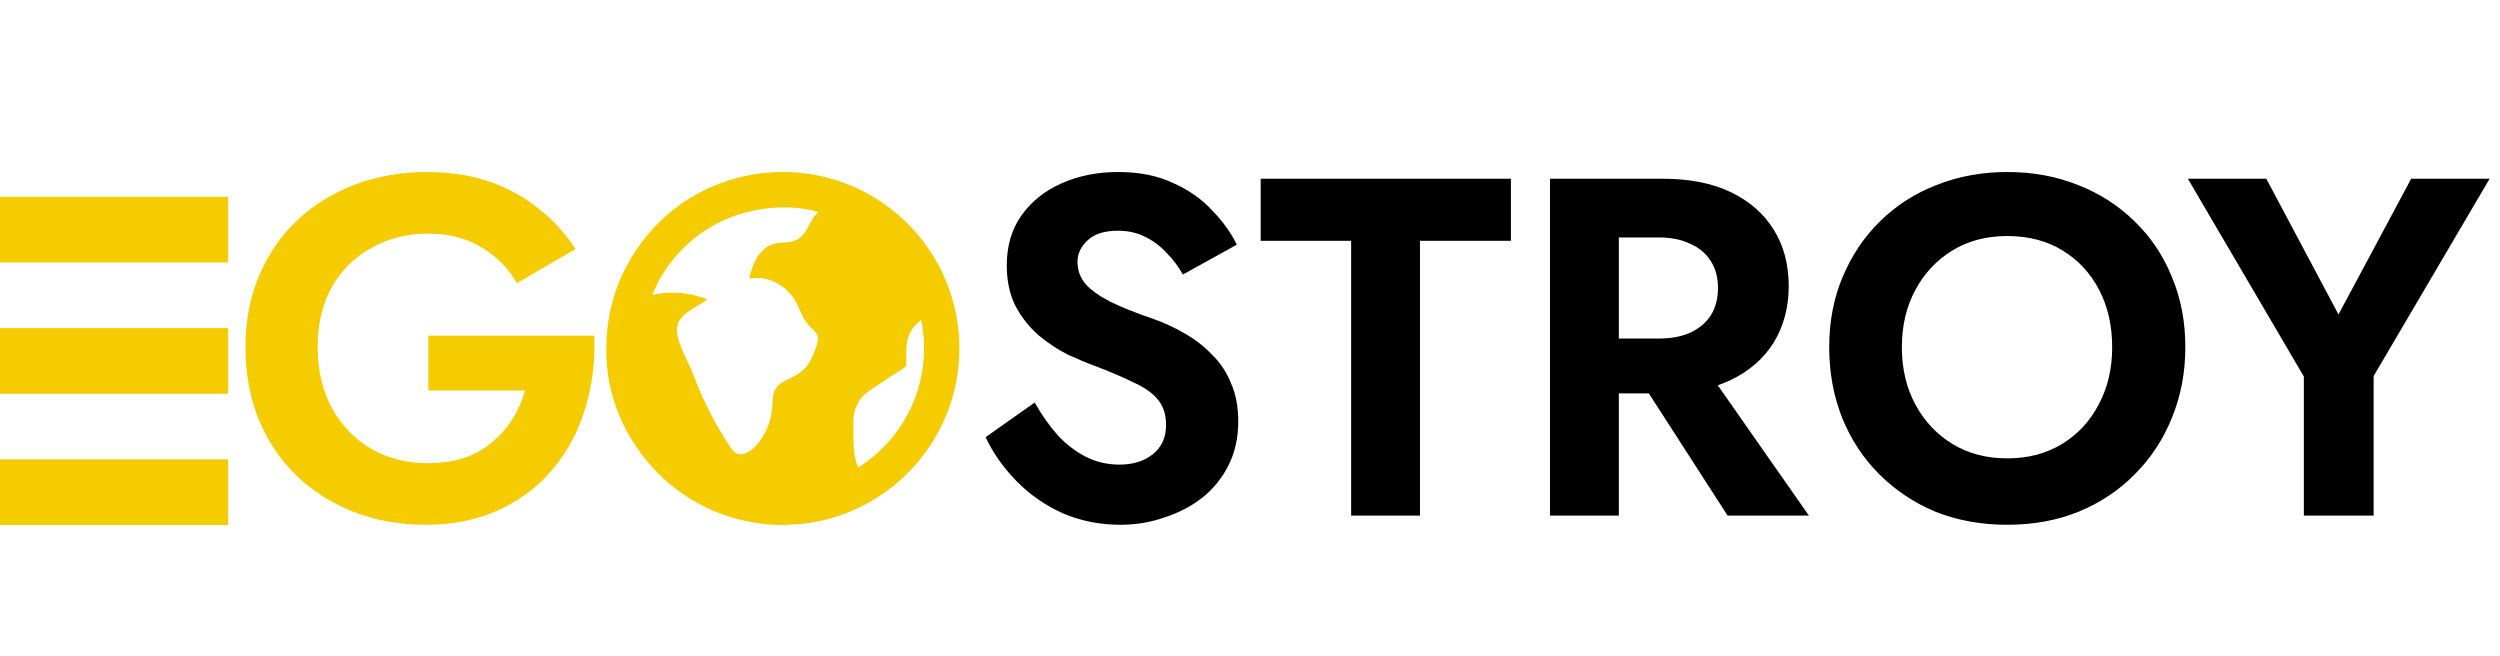
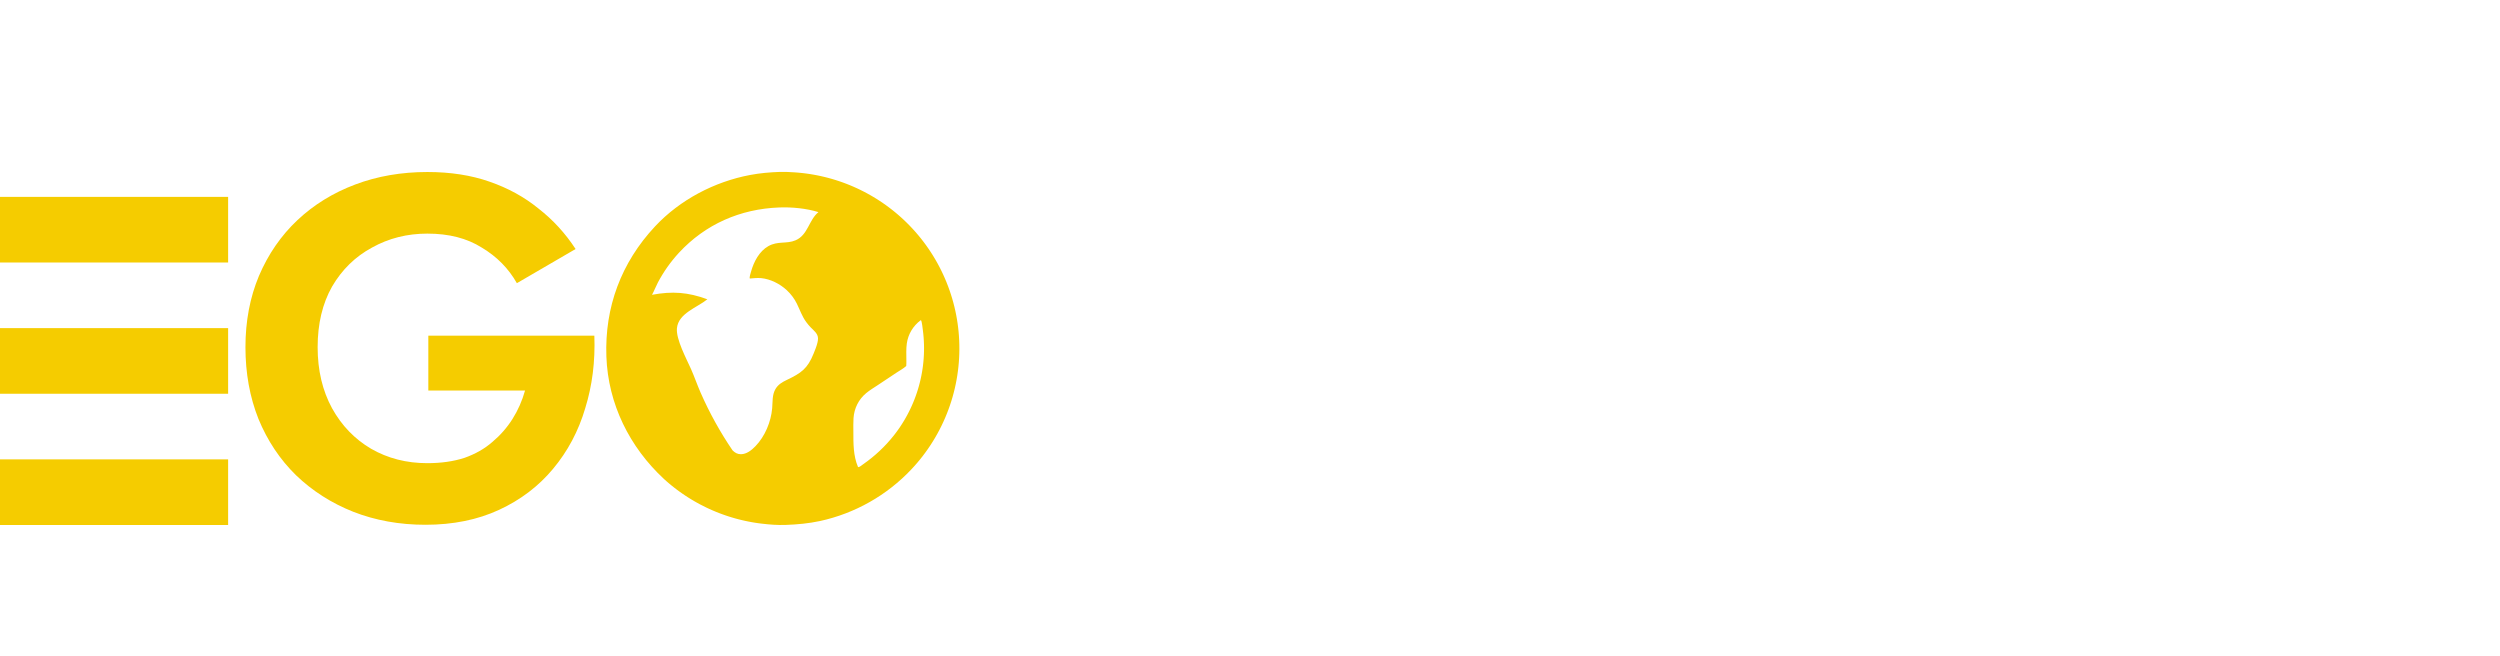
<svg xmlns="http://www.w3.org/2000/svg" width="800" height="210" viewBox="0 0 800 210" fill="none">
  <rect y="63" width="73" height="21" fill="#F5CC00" />
  <rect y="105" width="73" height="21" fill="#F5CC00" />
  <rect y="147" width="73" height="21" fill="#F5CC00" />
  <path d="M137.064 124.96V107.404H190.194C190.502 115.617 189.527 123.369 187.268 130.658C185.112 137.947 181.673 144.415 176.95 150.062C172.33 155.606 166.581 159.969 159.702 163.152C152.823 166.335 144.969 167.926 136.14 167.926C127.824 167.926 120.124 166.54 113.04 163.768C106.059 160.996 99.95 157.095 94.714 152.064C89.581 147.033 85.577 141.027 82.702 134.046C79.93 127.065 78.544 119.416 78.544 111.1C78.544 102.784 79.981 95.187 82.856 88.308C85.833 81.327 89.94 75.372 95.176 70.444C100.412 65.516 106.572 61.717 113.656 59.048C120.74 56.379 128.44 55.044 136.756 55.044C144.148 55.044 150.77 56.071 156.622 58.124C162.577 60.177 167.813 63.052 172.33 66.748C176.95 70.341 180.903 74.653 184.188 79.684L165.4 90.618C162.731 85.895 158.983 82.097 154.158 79.222C149.435 76.245 143.635 74.756 136.756 74.756C130.288 74.756 124.385 76.245 119.046 79.222C113.707 82.097 109.447 86.255 106.264 91.696C103.184 97.137 101.644 103.605 101.644 111.1C101.644 118.492 103.184 125.011 106.264 130.658C109.344 136.202 113.502 140.514 118.738 143.594C124.077 146.674 130.083 148.214 136.756 148.214C141.171 148.214 145.123 147.649 148.614 146.52C152.105 145.288 155.082 143.594 157.546 141.438C160.113 139.282 162.269 136.818 164.014 134.046C165.759 131.274 167.094 128.245 168.018 124.96H137.064Z" fill="#F5CC00" />
-   <path d="M331.098 128.81C333.357 132.814 335.821 136.305 338.49 139.282C341.262 142.259 344.291 144.569 347.576 146.212C350.861 147.855 354.403 148.676 358.202 148.676C362.617 148.676 366.21 147.547 368.982 145.288C371.754 143.029 373.14 139.949 373.14 136.048C373.14 132.66 372.267 129.939 370.522 127.886C368.879 125.833 366.364 124.036 362.976 122.496C359.691 120.853 355.635 119.108 350.81 117.26C348.243 116.336 345.266 115.104 341.878 113.564C338.593 111.921 335.461 109.868 332.484 107.404C329.507 104.837 327.043 101.757 325.092 98.164C323.141 94.468 322.166 90.053 322.166 84.92C322.166 78.76 323.706 73.473 326.786 69.058C329.969 64.541 334.229 61.101 339.568 58.74C345.009 56.276 351.067 55.044 357.74 55.044C364.619 55.044 370.522 56.225 375.45 58.586C380.481 60.845 384.639 63.771 387.924 67.364C391.312 70.855 393.93 74.499 395.778 78.298L378.53 87.846C377.093 85.279 375.347 82.969 373.294 80.916C371.343 78.76 369.085 77.066 366.518 75.834C363.951 74.499 361.025 73.832 357.74 73.832C353.428 73.832 350.194 74.859 348.038 76.912C345.882 78.863 344.804 81.173 344.804 83.842C344.804 86.511 345.677 88.873 347.422 90.926C349.167 92.877 351.837 94.776 355.43 96.624C359.023 98.369 363.541 100.166 368.982 102.014C372.473 103.246 375.809 104.786 378.992 106.634C382.277 108.482 385.203 110.741 387.77 113.41C390.439 115.977 392.493 119.057 393.93 122.65C395.47 126.141 396.24 130.196 396.24 134.816C396.24 140.052 395.213 144.723 393.16 148.83C391.107 152.937 388.283 156.427 384.69 159.302C381.097 162.074 377.041 164.179 372.524 165.616C368.109 167.156 363.438 167.926 358.51 167.926C351.939 167.926 345.779 166.694 340.03 164.23C334.383 161.663 329.455 158.224 325.246 153.912C321.037 149.6 317.751 144.929 315.39 139.898L331.098 128.81ZM403.414 77.066V57.2H483.494V77.066H454.388V165H432.366V77.066H403.414ZM520.493 114.796H543.747L578.859 165H552.833L520.493 114.796ZM496.007 57.2H518.029V165H496.007V57.2ZM509.405 75.988V57.2H532.197C540.718 57.2 547.956 58.637 553.911 61.512C559.865 64.387 564.434 68.391 567.617 73.524C570.799 78.657 572.391 84.663 572.391 91.542C572.391 98.318 570.799 104.324 567.617 109.56C564.434 114.693 559.865 118.697 553.911 121.572C547.956 124.447 540.718 125.884 532.197 125.884H509.405V108.328H530.811C534.712 108.328 538.049 107.712 540.821 106.48C543.695 105.145 545.903 103.297 547.443 100.936C548.983 98.472 549.753 95.546 549.753 92.158C549.753 88.77 548.983 85.895 547.443 83.534C545.903 81.07 543.695 79.222 540.821 77.99C538.049 76.655 534.712 75.988 530.811 75.988H509.405ZM608.599 111.1C608.599 117.979 610.036 124.087 612.911 129.426C615.785 134.765 619.738 138.974 624.769 142.054C629.799 145.134 635.651 146.674 642.325 146.674C648.998 146.674 654.85 145.134 659.881 142.054C664.911 138.974 668.813 134.765 671.585 129.426C674.459 124.087 675.897 117.979 675.897 111.1C675.897 104.221 674.511 98.113 671.739 92.774C668.967 87.435 665.065 83.226 660.035 80.146C655.004 77.066 649.101 75.526 642.325 75.526C635.651 75.526 629.799 77.066 624.769 80.146C619.738 83.226 615.785 87.435 612.911 92.774C610.036 98.113 608.599 104.221 608.599 111.1ZM585.345 111.1C585.345 102.887 586.782 95.392 589.657 88.616C592.531 81.737 596.535 75.783 601.669 70.752C606.802 65.721 612.808 61.871 619.687 59.202C626.668 56.43 634.214 55.044 642.325 55.044C650.538 55.044 658.084 56.43 664.963 59.202C671.841 61.871 677.847 65.721 682.981 70.752C688.217 75.783 692.221 81.737 694.993 88.616C697.867 95.392 699.305 102.887 699.305 111.1C699.305 119.211 697.867 126.757 694.993 133.738C692.221 140.617 688.268 146.623 683.135 151.756C678.104 156.889 672.098 160.893 665.117 163.768C658.238 166.54 650.641 167.926 642.325 167.926C634.009 167.926 626.36 166.54 619.379 163.768C612.5 160.893 606.494 156.889 601.361 151.756C596.227 146.623 592.275 140.617 589.503 133.738C586.731 126.757 585.345 119.211 585.345 111.1ZM771.573 57.2H796.675L759.561 120.34V165H737.231V120.494L700.117 57.2H725.219L748.319 100.628L771.573 57.2Z" fill="black" />
-   <path d="M249.646 55.009C251.223 54.972 252.806 55.056 254.38 55.16C254.781 55.188 255.183 55.22 255.584 55.256C255.985 55.292 256.386 55.333 256.786 55.378C257.187 55.423 257.586 55.472 257.986 55.525C258.385 55.579 258.784 55.636 259.182 55.698C259.58 55.76 259.977 55.826 260.374 55.897C260.77 55.967 261.166 56.042 261.561 56.12C261.956 56.199 262.35 56.282 262.743 56.37C263.137 56.457 263.529 56.548 263.92 56.644C264.312 56.74 264.702 56.84 265.091 56.944C265.48 57.047 265.868 57.156 266.255 57.268C266.642 57.38 267.027 57.497 267.412 57.617C267.796 57.738 268.179 57.862 268.561 57.991C268.942 58.12 269.323 58.252 269.701 58.389C270.08 58.526 270.458 58.667 270.833 58.812C271.209 58.956 271.583 59.105 271.956 59.258C272.329 59.411 272.7 59.568 273.069 59.729C273.438 59.889 273.806 60.054 274.171 60.223C274.537 60.392 274.901 60.564 275.263 60.74C275.625 60.917 275.985 61.097 276.344 61.281C276.702 61.465 277.058 61.653 277.412 61.845C277.766 62.037 278.118 62.232 278.469 62.431C278.818 62.631 279.166 62.834 279.512 63.04C279.858 63.247 280.201 63.457 280.542 63.671C280.883 63.885 281.222 64.103 281.559 64.324C281.895 64.545 282.229 64.77 282.561 64.998C282.893 65.227 283.222 65.459 283.549 65.694C283.875 65.93 284.2 66.168 284.521 66.411C284.843 66.653 285.162 66.899 285.478 67.148C285.795 67.397 286.108 67.65 286.419 67.905C286.73 68.161 287.038 68.42 287.344 68.683C287.649 68.945 287.952 69.211 288.251 69.48C288.551 69.749 288.848 70.021 289.142 70.296C289.474 70.606 289.801 70.921 290.125 71.24C290.449 71.558 290.77 71.88 291.086 72.207C291.402 72.533 291.714 72.863 292.023 73.197C292.331 73.531 292.635 73.868 292.935 74.209C293.235 74.55 293.531 74.895 293.823 75.243C294.115 75.591 294.403 75.943 294.686 76.298C294.969 76.653 295.248 77.012 295.523 77.374C295.797 77.736 296.067 78.101 296.333 78.469C296.599 78.838 296.86 79.21 297.117 79.584C297.374 79.959 297.626 80.337 297.874 80.718C298.122 81.099 298.365 81.482 298.603 81.869C298.842 82.255 299.076 82.645 299.305 83.037C299.534 83.43 299.758 83.825 299.977 84.222C300.197 84.62 300.412 85.021 300.621 85.424C300.831 85.826 301.036 86.232 301.236 86.639C301.436 87.047 301.631 87.458 301.821 87.87C302.011 88.283 302.196 88.697 302.376 89.115C302.557 89.532 302.732 89.951 302.902 90.372C303.072 90.793 303.236 91.216 303.396 91.642C303.556 92.067 303.71 92.494 303.86 92.923C304.009 93.352 304.154 93.782 304.293 94.215C304.432 94.647 304.565 95.081 304.694 95.517C304.822 95.953 304.946 96.39 305.064 96.828C305.182 97.267 305.294 97.707 305.401 98.148C305.509 98.59 305.611 99.032 305.707 99.476C305.804 99.92 305.895 100.365 305.981 100.811C306.067 101.257 306.148 101.704 306.223 102.152C306.298 102.599 306.367 103.048 306.432 103.498C306.496 103.948 306.555 104.398 306.608 104.849C306.662 105.3 306.709 105.752 306.752 106.204C306.794 106.656 306.831 107.109 306.863 107.562C306.894 108.015 306.92 108.468 306.941 108.922C306.963 109.392 306.978 109.862 306.988 110.332C306.998 110.802 307.001 111.273 307 111.743C306.997 112.213 306.989 112.683 306.976 113.154C306.962 113.624 306.942 114.094 306.917 114.563C306.891 115.033 306.86 115.502 306.822 115.971C306.785 116.44 306.742 116.908 306.693 117.376C306.644 117.844 306.589 118.311 306.528 118.777C306.468 119.244 306.401 119.709 306.329 120.174C306.256 120.639 306.178 121.102 306.094 121.565C306.01 122.028 305.921 122.49 305.825 122.95C305.73 123.411 305.628 123.87 305.521 124.328C305.414 124.786 305.302 125.243 305.183 125.698C305.065 126.153 304.941 126.607 304.811 127.059C304.681 127.511 304.546 127.961 304.405 128.41C304.264 128.859 304.117 129.306 303.965 129.751C303.813 130.196 303.655 130.639 303.491 131.08C303.328 131.521 303.159 131.96 302.985 132.397C302.811 132.834 302.631 133.269 302.446 133.701C302.261 134.134 302.07 134.564 301.874 134.991C301.678 135.419 301.477 135.844 301.27 136.267C301.064 136.689 300.852 137.109 300.635 137.527C300.418 137.944 300.195 138.359 299.968 138.77C299.741 139.182 299.508 139.591 299.27 139.997C299.033 140.403 298.79 140.806 298.542 141.206C298.294 141.606 298.042 142.003 297.784 142.396C297.526 142.79 297.264 143.18 296.996 143.567C296.729 143.954 296.456 144.338 296.179 144.718C295.902 145.098 295.62 145.475 295.334 145.848C295.047 146.221 294.756 146.591 294.461 146.957C294.165 147.323 293.864 147.685 293.56 148.043C293.255 148.402 292.946 148.756 292.632 149.107C292.318 149.458 292 149.805 291.678 150.147C291.19 150.665 290.693 151.174 290.187 151.673C289.68 152.172 289.164 152.662 288.64 153.142C288.114 153.622 287.581 154.091 287.038 154.551C286.495 155.011 285.944 155.461 285.385 155.9C284.825 156.339 284.258 156.768 283.682 157.186C283.107 157.604 282.523 158.011 281.932 158.407C281.341 158.803 280.743 159.188 280.138 159.561C279.532 159.935 278.92 160.297 278.301 160.648C277.682 160.998 277.057 161.337 276.425 161.665C275.793 161.992 275.156 162.307 274.512 162.61C273.869 162.914 273.22 163.205 272.565 163.484C271.911 163.763 271.251 164.029 270.587 164.284C269.922 164.538 269.253 164.779 268.579 165.009C267.906 165.238 267.228 165.454 266.546 165.658C265.865 165.862 265.18 166.052 264.491 166.231C263.802 166.408 263.11 166.573 262.415 166.726C258.77 167.501 255.179 167.842 251.465 167.974L251.364 167.978C248.86 168.068 246.271 167.874 243.785 167.57C243.423 167.528 243.062 167.481 242.702 167.432C242.341 167.382 241.981 167.329 241.621 167.272C241.262 167.215 240.903 167.155 240.544 167.091C240.186 167.027 239.828 166.96 239.471 166.889C239.114 166.819 238.758 166.745 238.402 166.667C238.046 166.59 237.691 166.509 237.337 166.424C236.983 166.34 236.63 166.252 236.278 166.161C235.925 166.07 235.574 165.975 235.223 165.877C234.873 165.779 234.523 165.677 234.175 165.572C233.826 165.468 233.478 165.359 233.132 165.248C232.785 165.136 232.44 165.021 232.096 164.903C231.752 164.785 231.408 164.663 231.067 164.538C230.725 164.413 230.384 164.285 230.045 164.154C229.705 164.022 229.367 163.887 229.03 163.749C228.694 163.611 228.358 163.47 228.024 163.325C227.69 163.181 227.358 163.033 227.026 162.882C226.695 162.731 226.365 162.577 226.037 162.419C225.709 162.262 225.382 162.101 225.057 161.937C224.732 161.774 224.409 161.607 224.087 161.437C223.765 161.267 223.445 161.094 223.127 160.917C222.808 160.741 222.491 160.562 222.177 160.38C221.861 160.197 221.548 160.012 221.237 159.823C220.925 159.635 220.616 159.443 220.308 159.249C220.001 159.055 219.695 158.857 219.391 158.657C219.087 158.457 218.785 158.253 218.485 158.047C218.186 157.841 217.888 157.632 217.592 157.42C217.296 157.208 217.002 156.993 216.711 156.776C216.419 156.558 216.129 156.337 215.842 156.114C215.555 155.891 215.269 155.665 214.986 155.436C214.703 155.207 214.423 154.976 214.144 154.741C213.866 154.507 213.589 154.27 213.316 154.031C213.042 153.791 212.77 153.549 212.501 153.304C201.448 143.06 194.595 129.266 194.042 114.111C193.465 98.273 198.796 84.008 209.637 72.424C217.591 63.926 228.629 58.141 240.033 55.992C243.221 55.391 246.407 55.116 249.646 55.009ZM208.64 94.336C215.168 93.132 220.107 93.484 226.356 95.771C223.082 98.429 217.105 100.231 216.622 105.005C216.263 108.547 219.66 114.772 221.145 118.137C222.235 120.604 223.106 123.167 224.192 125.641C224.9 127.257 225.646 128.855 226.428 130.436C227.21 132.017 228.028 133.58 228.883 135.123C229.737 136.666 230.626 138.189 231.551 139.692C232.475 141.194 233.434 142.675 234.427 144.133C235.185 144.882 236.004 145.359 237.11 145.348C238.947 145.331 240.55 144.021 241.759 142.768C244.798 139.619 246.717 134.994 247.095 130.655C247.278 128.566 247.046 126.35 248.164 124.466C249.02 123.023 250.324 122.273 251.799 121.568C256.36 119.387 258.42 117.988 260.368 113.117C260.822 111.983 261.31 110.823 261.588 109.632C261.69 109.193 261.772 108.73 261.765 108.279C261.744 106.735 260.399 105.766 259.417 104.757C258.907 104.221 258.431 103.656 257.992 103.061C256.645 101.225 255.972 99.157 254.979 97.146C254.779 96.746 254.562 96.355 254.327 95.974C254.093 95.593 253.841 95.224 253.573 94.865C253.305 94.507 253.022 94.161 252.723 93.828C252.424 93.496 252.111 93.177 251.783 92.872C249.595 90.832 246.563 89.299 243.562 88.996C242.95 88.935 242.308 88.966 241.693 88.989C241.107 89.01 240.525 89.085 239.941 89.128C239.741 88.771 240.22 87.322 240.337 86.904C241.209 83.79 242.957 80.397 245.874 78.761C248.92 77.052 251.686 78.128 254.573 76.897C258.572 75.193 258.785 70.425 261.903 67.876C258.019 66.674 253.348 66.227 249.291 66.391C236.889 66.867 225.735 71.735 217.268 80.875C216.605 81.593 215.965 82.331 215.35 83.091C214.735 83.85 214.145 84.628 213.58 85.426C213.016 86.224 212.478 87.039 211.967 87.872C211.456 88.705 210.972 89.553 210.516 90.418C209.85 91.692 209.331 93.104 208.64 94.336ZM289.997 117.12C289.979 117.136 289.961 117.153 289.943 117.169C289.077 117.94 287.937 118.557 286.965 119.198L280.978 123.18C279.714 124.02 278.362 124.822 277.192 125.789C274.749 127.807 273.343 130.657 273.126 133.806C273.026 135.246 273.078 136.713 273.078 138.156C273.078 141.948 273.04 145.796 274.532 149.366L274.67 149.496C275.127 149.441 275.845 148.814 276.234 148.542C277.157 147.899 278.056 147.224 278.931 146.515C279.805 145.807 280.652 145.067 281.472 144.297C282.292 143.527 283.083 142.727 283.845 141.899C284.606 141.071 285.336 140.216 286.035 139.335C286.266 139.042 286.494 138.745 286.717 138.446C286.941 138.148 287.161 137.846 287.377 137.542C287.593 137.237 287.805 136.93 288.014 136.621C288.222 136.311 288.427 135.999 288.628 135.684C288.828 135.37 289.025 135.052 289.218 134.733C289.411 134.413 289.599 134.091 289.784 133.767C289.969 133.442 290.15 133.116 290.326 132.787C290.503 132.458 290.676 132.127 290.844 131.794C291.013 131.461 291.177 131.126 291.337 130.789C291.497 130.452 291.653 130.113 291.805 129.772C291.957 129.431 292.104 129.088 292.247 128.743C292.391 128.399 292.529 128.052 292.664 127.704C292.799 127.356 292.929 127.006 293.055 126.655C293.181 126.304 293.302 125.951 293.419 125.596C293.536 125.242 293.649 124.886 293.757 124.529C293.865 124.172 293.969 123.814 294.069 123.454C294.168 123.094 294.263 122.733 294.353 122.371C294.443 122.009 294.529 121.646 294.611 121.282C294.692 120.918 294.769 120.552 294.841 120.186C294.913 119.82 294.981 119.453 295.044 119.085C295.107 118.717 295.166 118.349 295.22 117.98C295.274 117.61 295.323 117.241 295.368 116.87C295.413 116.5 295.453 116.129 295.488 115.757C295.524 115.386 295.555 115.014 295.581 114.642C295.607 114.269 295.629 113.897 295.646 113.524C295.663 113.151 295.675 112.778 295.683 112.405C295.691 112.032 295.694 111.659 295.692 111.286C295.691 110.912 295.685 110.539 295.674 110.167C295.663 109.793 295.648 109.421 295.628 109.048C295.608 108.675 295.583 108.303 295.554 107.931C295.524 107.559 295.49 107.187 295.452 106.816C295.413 106.445 295.37 106.074 295.322 105.704C295.252 105.128 295.016 102.9 294.73 102.5L294.604 102.479C292.184 104.31 290.608 106.9 290.179 109.916C289.93 111.663 290.038 113.514 290.038 115.276C290.038 115.885 290.064 116.515 289.997 117.12Z" fill="#F5CC00" />
+   <path d="M249.646 55.009C251.223 54.972 252.806 55.056 254.38 55.16C254.781 55.188 255.183 55.22 255.584 55.256C255.985 55.292 256.386 55.333 256.786 55.378C257.187 55.423 257.586 55.472 257.986 55.525C258.385 55.579 258.784 55.636 259.182 55.698C259.58 55.76 259.977 55.826 260.374 55.897C260.77 55.967 261.166 56.042 261.561 56.12C261.956 56.199 262.35 56.282 262.743 56.37C263.137 56.457 263.529 56.548 263.92 56.644C264.312 56.74 264.702 56.84 265.091 56.944C265.48 57.047 265.868 57.156 266.255 57.268C266.642 57.38 267.027 57.497 267.412 57.617C267.796 57.738 268.179 57.862 268.561 57.991C268.942 58.12 269.323 58.252 269.701 58.389C270.08 58.526 270.458 58.667 270.833 58.812C271.209 58.956 271.583 59.105 271.956 59.258C272.329 59.411 272.7 59.568 273.069 59.729C273.438 59.889 273.806 60.054 274.171 60.223C274.537 60.392 274.901 60.564 275.263 60.74C275.625 60.917 275.985 61.097 276.344 61.281C276.702 61.465 277.058 61.653 277.412 61.845C277.766 62.037 278.118 62.232 278.469 62.431C278.818 62.631 279.166 62.834 279.512 63.04C279.858 63.247 280.201 63.457 280.542 63.671C280.883 63.885 281.222 64.103 281.559 64.324C281.895 64.545 282.229 64.77 282.561 64.998C282.893 65.227 283.222 65.459 283.549 65.694C283.875 65.93 284.2 66.168 284.521 66.411C284.843 66.653 285.162 66.899 285.478 67.148C285.795 67.397 286.108 67.65 286.419 67.905C286.73 68.161 287.038 68.42 287.344 68.683C287.649 68.945 287.952 69.211 288.251 69.48C288.551 69.749 288.848 70.021 289.142 70.296C289.474 70.606 289.801 70.921 290.125 71.24C290.449 71.558 290.77 71.88 291.086 72.207C291.402 72.533 291.714 72.863 292.023 73.197C292.331 73.531 292.635 73.868 292.935 74.209C293.235 74.55 293.531 74.895 293.823 75.243C294.115 75.591 294.403 75.943 294.686 76.298C294.969 76.653 295.248 77.012 295.523 77.374C295.797 77.736 296.067 78.101 296.333 78.469C296.599 78.838 296.86 79.21 297.117 79.584C297.374 79.959 297.626 80.337 297.874 80.718C298.122 81.099 298.365 81.482 298.603 81.869C298.842 82.255 299.076 82.645 299.305 83.037C299.534 83.43 299.758 83.825 299.977 84.222C300.197 84.62 300.412 85.021 300.621 85.424C300.831 85.826 301.036 86.232 301.236 86.639C301.436 87.047 301.631 87.458 301.821 87.87C302.011 88.283 302.196 88.697 302.376 89.115C302.557 89.532 302.732 89.951 302.902 90.372C303.072 90.793 303.236 91.216 303.396 91.642C303.556 92.067 303.71 92.494 303.86 92.923C304.009 93.352 304.154 93.782 304.293 94.215C304.432 94.647 304.565 95.081 304.694 95.517C304.822 95.953 304.946 96.39 305.064 96.828C305.182 97.267 305.294 97.707 305.401 98.148C305.509 98.59 305.611 99.032 305.707 99.476C305.804 99.92 305.895 100.365 305.981 100.811C306.067 101.257 306.148 101.704 306.223 102.152C306.298 102.599 306.367 103.048 306.432 103.498C306.496 103.948 306.555 104.398 306.608 104.849C306.662 105.3 306.709 105.752 306.752 106.204C306.794 106.656 306.831 107.109 306.863 107.562C306.894 108.015 306.92 108.468 306.941 108.922C306.963 109.392 306.978 109.862 306.988 110.332C306.998 110.802 307.001 111.273 307 111.743C306.997 112.213 306.989 112.683 306.976 113.154C306.962 113.624 306.942 114.094 306.917 114.563C306.891 115.033 306.86 115.502 306.822 115.971C306.785 116.44 306.742 116.908 306.693 117.376C306.644 117.844 306.589 118.311 306.528 118.777C306.468 119.244 306.401 119.709 306.329 120.174C306.256 120.639 306.178 121.102 306.094 121.565C306.01 122.028 305.921 122.49 305.825 122.95C305.73 123.411 305.628 123.87 305.521 124.328C305.414 124.786 305.302 125.243 305.183 125.698C305.065 126.153 304.941 126.607 304.811 127.059C304.681 127.511 304.546 127.961 304.405 128.41C304.264 128.859 304.117 129.306 303.965 129.751C303.813 130.196 303.655 130.639 303.491 131.08C303.328 131.521 303.159 131.96 302.985 132.397C302.811 132.834 302.631 133.269 302.446 133.701C302.261 134.134 302.07 134.564 301.874 134.991C301.678 135.419 301.477 135.844 301.27 136.267C301.064 136.689 300.852 137.109 300.635 137.527C300.418 137.944 300.195 138.359 299.968 138.77C299.741 139.182 299.508 139.591 299.27 139.997C299.033 140.403 298.79 140.806 298.542 141.206C298.294 141.606 298.042 142.003 297.784 142.396C297.526 142.79 297.264 143.18 296.996 143.567C296.729 143.954 296.456 144.338 296.179 144.718C295.902 145.098 295.62 145.475 295.334 145.848C295.047 146.221 294.756 146.591 294.461 146.957C294.165 147.323 293.864 147.685 293.56 148.043C293.255 148.402 292.946 148.756 292.632 149.107C292.318 149.458 292 149.805 291.678 150.147C291.19 150.665 290.693 151.174 290.187 151.673C289.68 152.172 289.164 152.662 288.64 153.142C288.114 153.622 287.581 154.091 287.038 154.551C286.495 155.011 285.944 155.461 285.385 155.9C284.825 156.339 284.258 156.768 283.682 157.186C283.107 157.604 282.523 158.011 281.932 158.407C281.341 158.803 280.743 159.188 280.138 159.561C279.532 159.935 278.92 160.297 278.301 160.648C277.682 160.998 277.057 161.337 276.425 161.665C275.793 161.992 275.156 162.307 274.512 162.61C273.869 162.914 273.22 163.205 272.565 163.484C271.911 163.763 271.251 164.029 270.587 164.284C269.922 164.538 269.253 164.779 268.579 165.009C267.906 165.238 267.228 165.454 266.546 165.658C265.865 165.862 265.18 166.052 264.491 166.231C263.802 166.408 263.11 166.573 262.415 166.726C258.77 167.501 255.179 167.842 251.465 167.974L251.364 167.978C248.86 168.068 246.271 167.874 243.785 167.57C243.423 167.528 243.062 167.481 242.702 167.432C242.341 167.382 241.981 167.329 241.621 167.272C241.262 167.215 240.903 167.155 240.544 167.091C240.186 167.027 239.828 166.96 239.471 166.889C239.114 166.819 238.758 166.745 238.402 166.667C238.046 166.59 237.691 166.509 237.337 166.424C236.983 166.34 236.63 166.252 236.278 166.161C235.925 166.07 235.574 165.975 235.223 165.877C234.873 165.779 234.523 165.677 234.175 165.572C233.826 165.468 233.478 165.359 233.132 165.248C232.785 165.136 232.44 165.021 232.096 164.903C231.752 164.785 231.408 164.663 231.067 164.538C230.725 164.413 230.384 164.285 230.045 164.154C229.705 164.022 229.367 163.887 229.03 163.749C228.694 163.611 228.358 163.47 228.024 163.325C227.69 163.181 227.358 163.033 227.026 162.882C226.695 162.731 226.365 162.577 226.037 162.419C224.732 161.774 224.409 161.607 224.087 161.437C223.765 161.267 223.445 161.094 223.127 160.917C222.808 160.741 222.491 160.562 222.177 160.38C221.861 160.197 221.548 160.012 221.237 159.823C220.925 159.635 220.616 159.443 220.308 159.249C220.001 159.055 219.695 158.857 219.391 158.657C219.087 158.457 218.785 158.253 218.485 158.047C218.186 157.841 217.888 157.632 217.592 157.42C217.296 157.208 217.002 156.993 216.711 156.776C216.419 156.558 216.129 156.337 215.842 156.114C215.555 155.891 215.269 155.665 214.986 155.436C214.703 155.207 214.423 154.976 214.144 154.741C213.866 154.507 213.589 154.27 213.316 154.031C213.042 153.791 212.77 153.549 212.501 153.304C201.448 143.06 194.595 129.266 194.042 114.111C193.465 98.273 198.796 84.008 209.637 72.424C217.591 63.926 228.629 58.141 240.033 55.992C243.221 55.391 246.407 55.116 249.646 55.009ZM208.64 94.336C215.168 93.132 220.107 93.484 226.356 95.771C223.082 98.429 217.105 100.231 216.622 105.005C216.263 108.547 219.66 114.772 221.145 118.137C222.235 120.604 223.106 123.167 224.192 125.641C224.9 127.257 225.646 128.855 226.428 130.436C227.21 132.017 228.028 133.58 228.883 135.123C229.737 136.666 230.626 138.189 231.551 139.692C232.475 141.194 233.434 142.675 234.427 144.133C235.185 144.882 236.004 145.359 237.11 145.348C238.947 145.331 240.55 144.021 241.759 142.768C244.798 139.619 246.717 134.994 247.095 130.655C247.278 128.566 247.046 126.35 248.164 124.466C249.02 123.023 250.324 122.273 251.799 121.568C256.36 119.387 258.42 117.988 260.368 113.117C260.822 111.983 261.31 110.823 261.588 109.632C261.69 109.193 261.772 108.73 261.765 108.279C261.744 106.735 260.399 105.766 259.417 104.757C258.907 104.221 258.431 103.656 257.992 103.061C256.645 101.225 255.972 99.157 254.979 97.146C254.779 96.746 254.562 96.355 254.327 95.974C254.093 95.593 253.841 95.224 253.573 94.865C253.305 94.507 253.022 94.161 252.723 93.828C252.424 93.496 252.111 93.177 251.783 92.872C249.595 90.832 246.563 89.299 243.562 88.996C242.95 88.935 242.308 88.966 241.693 88.989C241.107 89.01 240.525 89.085 239.941 89.128C239.741 88.771 240.22 87.322 240.337 86.904C241.209 83.79 242.957 80.397 245.874 78.761C248.92 77.052 251.686 78.128 254.573 76.897C258.572 75.193 258.785 70.425 261.903 67.876C258.019 66.674 253.348 66.227 249.291 66.391C236.889 66.867 225.735 71.735 217.268 80.875C216.605 81.593 215.965 82.331 215.35 83.091C214.735 83.85 214.145 84.628 213.58 85.426C213.016 86.224 212.478 87.039 211.967 87.872C211.456 88.705 210.972 89.553 210.516 90.418C209.85 91.692 209.331 93.104 208.64 94.336ZM289.997 117.12C289.979 117.136 289.961 117.153 289.943 117.169C289.077 117.94 287.937 118.557 286.965 119.198L280.978 123.18C279.714 124.02 278.362 124.822 277.192 125.789C274.749 127.807 273.343 130.657 273.126 133.806C273.026 135.246 273.078 136.713 273.078 138.156C273.078 141.948 273.04 145.796 274.532 149.366L274.67 149.496C275.127 149.441 275.845 148.814 276.234 148.542C277.157 147.899 278.056 147.224 278.931 146.515C279.805 145.807 280.652 145.067 281.472 144.297C282.292 143.527 283.083 142.727 283.845 141.899C284.606 141.071 285.336 140.216 286.035 139.335C286.266 139.042 286.494 138.745 286.717 138.446C286.941 138.148 287.161 137.846 287.377 137.542C287.593 137.237 287.805 136.93 288.014 136.621C288.222 136.311 288.427 135.999 288.628 135.684C288.828 135.37 289.025 135.052 289.218 134.733C289.411 134.413 289.599 134.091 289.784 133.767C289.969 133.442 290.15 133.116 290.326 132.787C290.503 132.458 290.676 132.127 290.844 131.794C291.013 131.461 291.177 131.126 291.337 130.789C291.497 130.452 291.653 130.113 291.805 129.772C291.957 129.431 292.104 129.088 292.247 128.743C292.391 128.399 292.529 128.052 292.664 127.704C292.799 127.356 292.929 127.006 293.055 126.655C293.181 126.304 293.302 125.951 293.419 125.596C293.536 125.242 293.649 124.886 293.757 124.529C293.865 124.172 293.969 123.814 294.069 123.454C294.168 123.094 294.263 122.733 294.353 122.371C294.443 122.009 294.529 121.646 294.611 121.282C294.692 120.918 294.769 120.552 294.841 120.186C294.913 119.82 294.981 119.453 295.044 119.085C295.107 118.717 295.166 118.349 295.22 117.98C295.274 117.61 295.323 117.241 295.368 116.87C295.413 116.5 295.453 116.129 295.488 115.757C295.524 115.386 295.555 115.014 295.581 114.642C295.607 114.269 295.629 113.897 295.646 113.524C295.663 113.151 295.675 112.778 295.683 112.405C295.691 112.032 295.694 111.659 295.692 111.286C295.691 110.912 295.685 110.539 295.674 110.167C295.663 109.793 295.648 109.421 295.628 109.048C295.608 108.675 295.583 108.303 295.554 107.931C295.524 107.559 295.49 107.187 295.452 106.816C295.413 106.445 295.37 106.074 295.322 105.704C295.252 105.128 295.016 102.9 294.73 102.5L294.604 102.479C292.184 104.31 290.608 106.9 290.179 109.916C289.93 111.663 290.038 113.514 290.038 115.276C290.038 115.885 290.064 116.515 289.997 117.12Z" fill="#F5CC00" />
</svg>